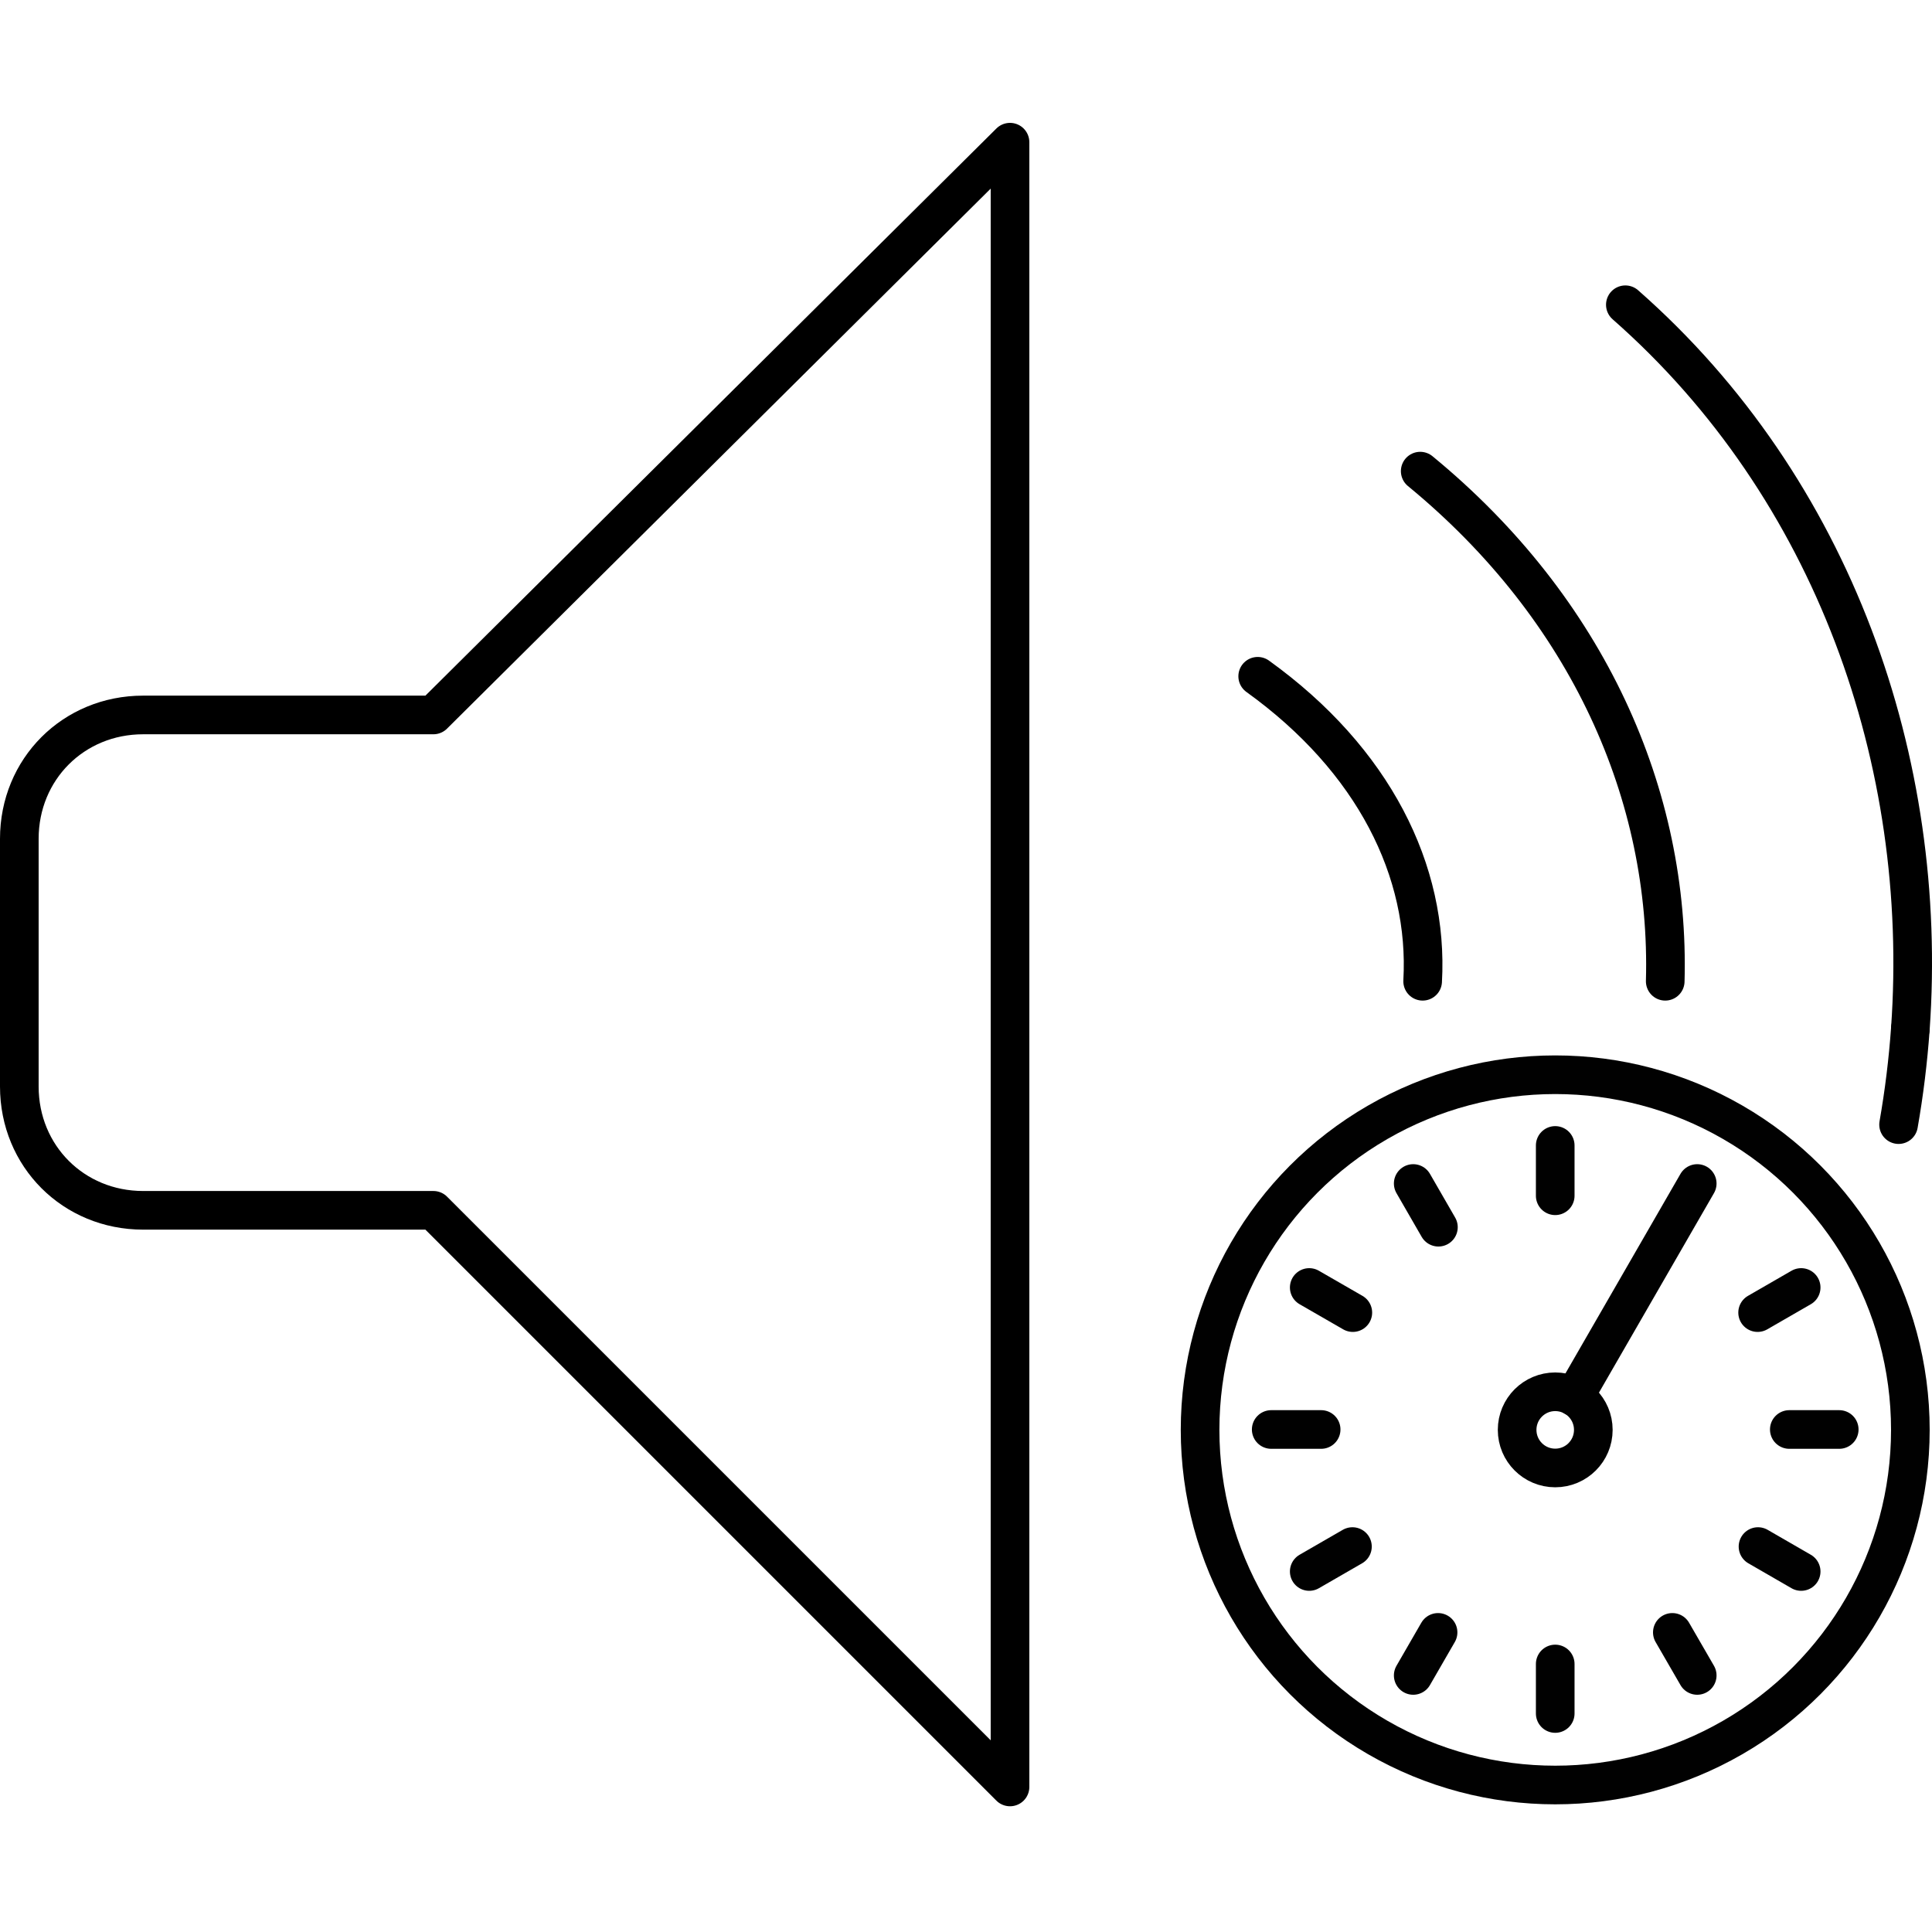
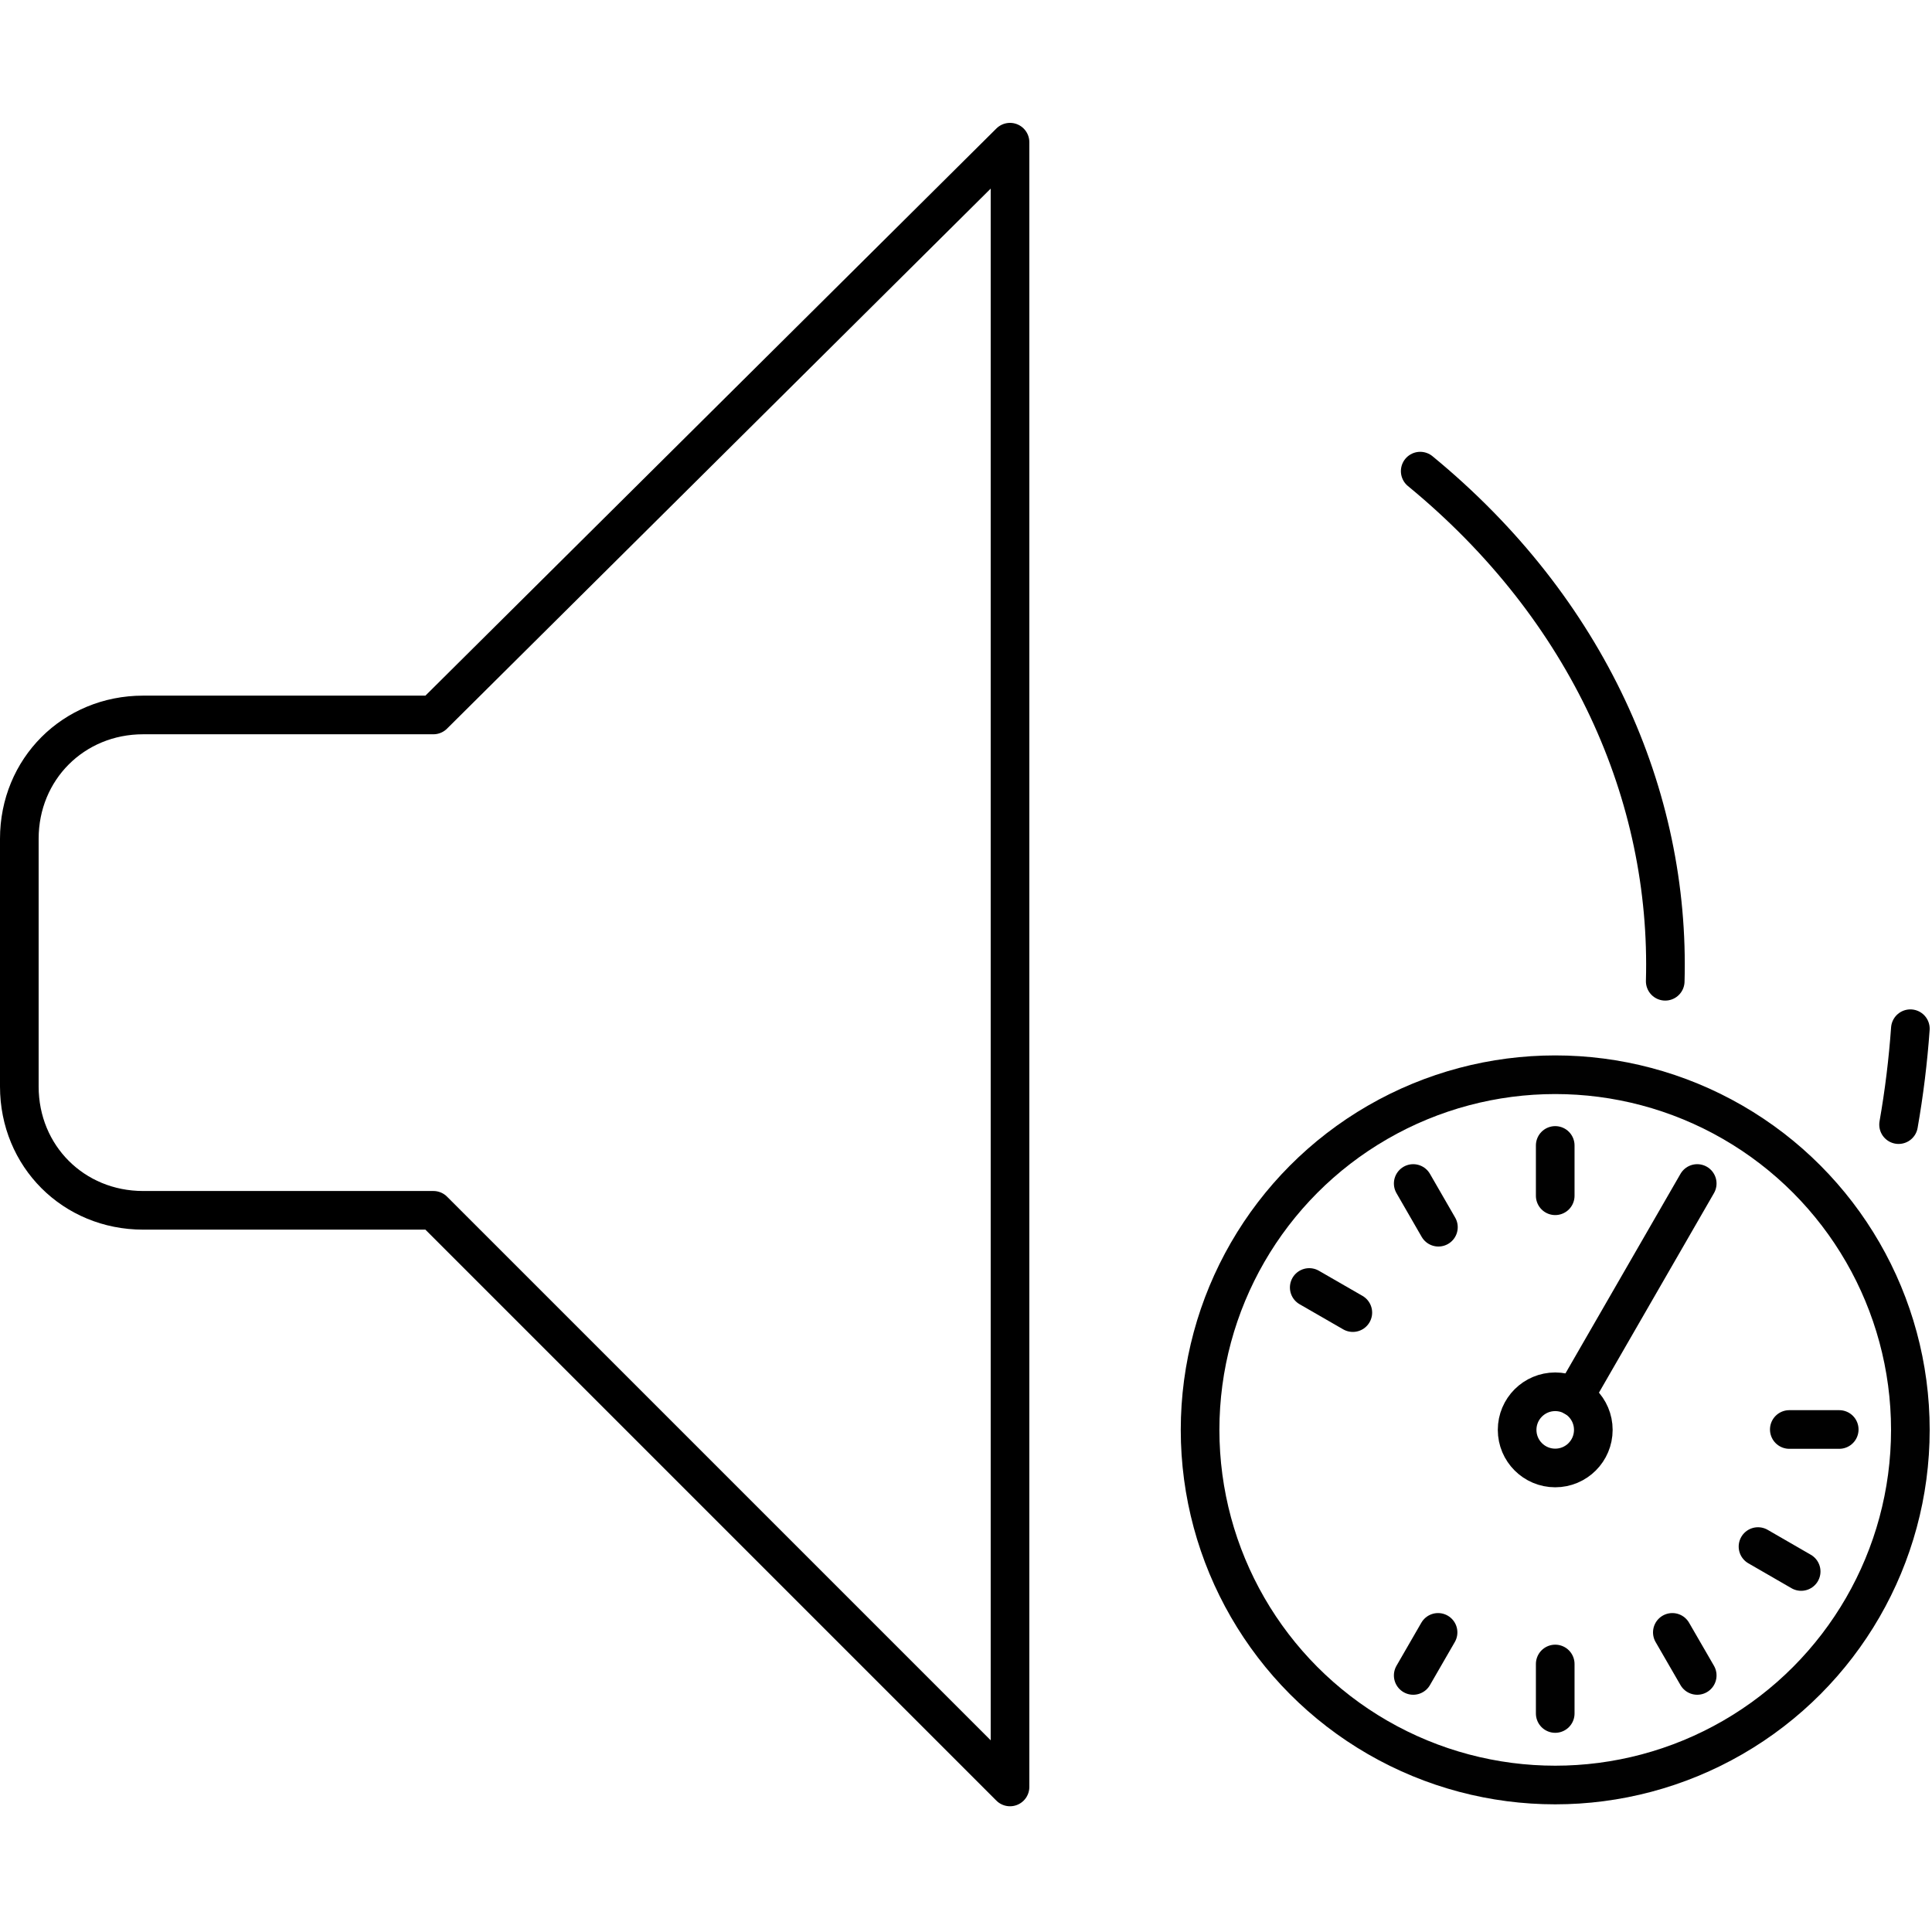
<svg xmlns="http://www.w3.org/2000/svg" id="Layer_1" data-name="Layer 1" version="1.1" viewBox="0 0 50 50" width="50" height="50" style="enable-background:new 0 0 50 50;" xml:space="preserve">
  <defs>
    <style>
      .st0 {
        stroke: #000;
      }

      .st0, .st1 {
        fill: none;
        stroke-linecap: round;
        stroke-linejoin: round;
      }

      .st1 {
        stroke: #010101;
      }
    </style>
  </defs>
-   <path class="st0" d="M32.549,17.502c3.006,2.163,4.43,5.047,4.269,7.893" />
  <path class="st0" d="M36.755,12.193c4.348,3.572,6.476,8.401,6.341,13.202" />
  <path class="st0" d="M49.44,26.623c-.059.832-.161,1.661-.305,2.482" />
-   <path class="st0" d="M42.064,7.887c5.404,4.749,7.863,11.849,7.376,18.736" />
  <path class="st0" d="M11.216,18.503H3.705c-1.803,0-3.205,1.402-3.205,3.205v6.41c0,1.803,1.402,3.205,3.205,3.205h7.511l14.923,14.923V3.68l-14.923,14.823Z" />
  <circle class="st1" cx="40.249" cy="37.005" r="9.191" />
  <g>
    <line class="st1" x1="40.249" y1="29.644" x2="40.249" y2="30.946" />
    <line class="st1" x1="40.249" y1="44.345" x2="40.249" y2="43.064" />
    <line class="st1" x1="36.574" y1="30.629" x2="37.226" y2="31.76" />
    <line class="st1" x1="43.924" y1="43.36" x2="43.28" y2="42.246" />
    <line class="st1" x1="33.883" y1="33.32" x2="35.011" y2="33.97" />
    <line class="st1" x1="46.614" y1="40.67" x2="45.497" y2="40.025" />
-     <line class="st1" x1="34.191" y1="36.995" x2="32.899" y2="36.995" />
    <line class="st1" x1="47.599" y1="36.995" x2="46.307" y2="36.995" />
-     <line class="st1" x1="46.614" y1="33.32" x2="45.487" y2="33.97" />
-     <line class="st1" x1="35.001" y1="40.025" x2="33.883" y2="40.67" />
    <polyline class="st1" points="43.924 30.629 43.272 31.76 40.74 36.152" />
    <line class="st1" x1="37.217" y1="42.246" x2="36.574" y2="43.36" />
  </g>
  <circle class="st1" cx="40.249" cy="37.005" r=".986" />
</svg>